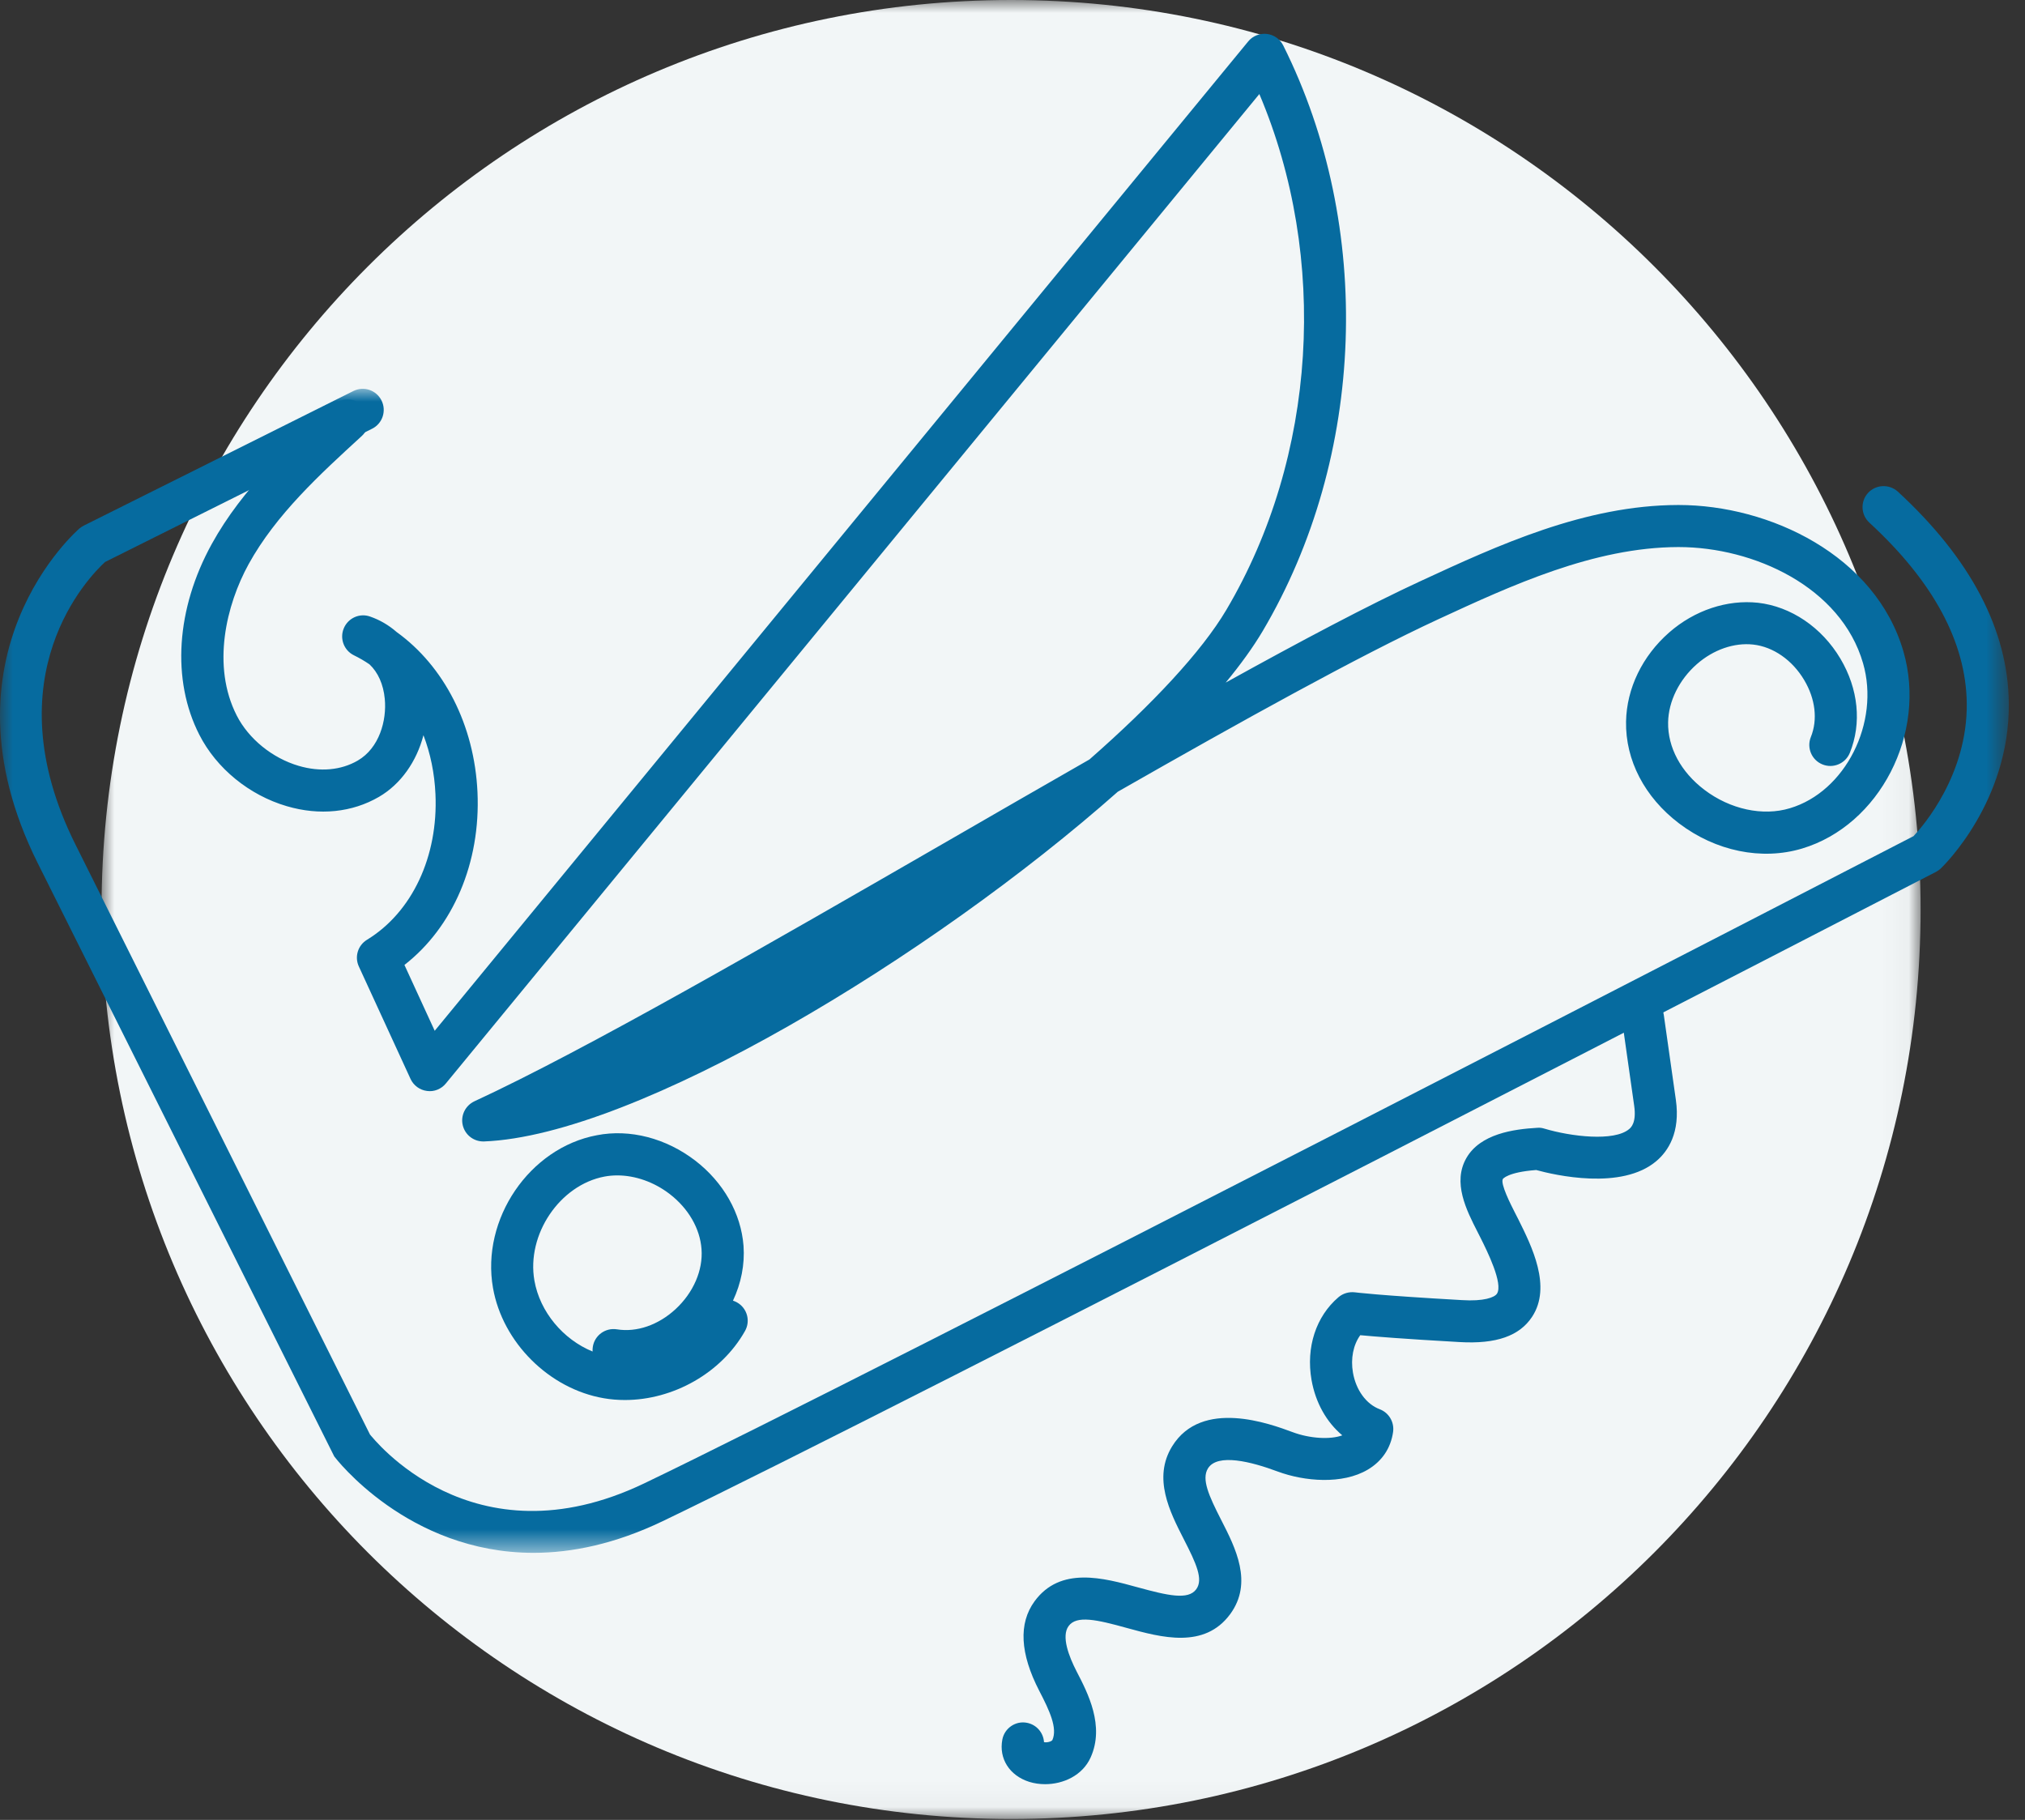
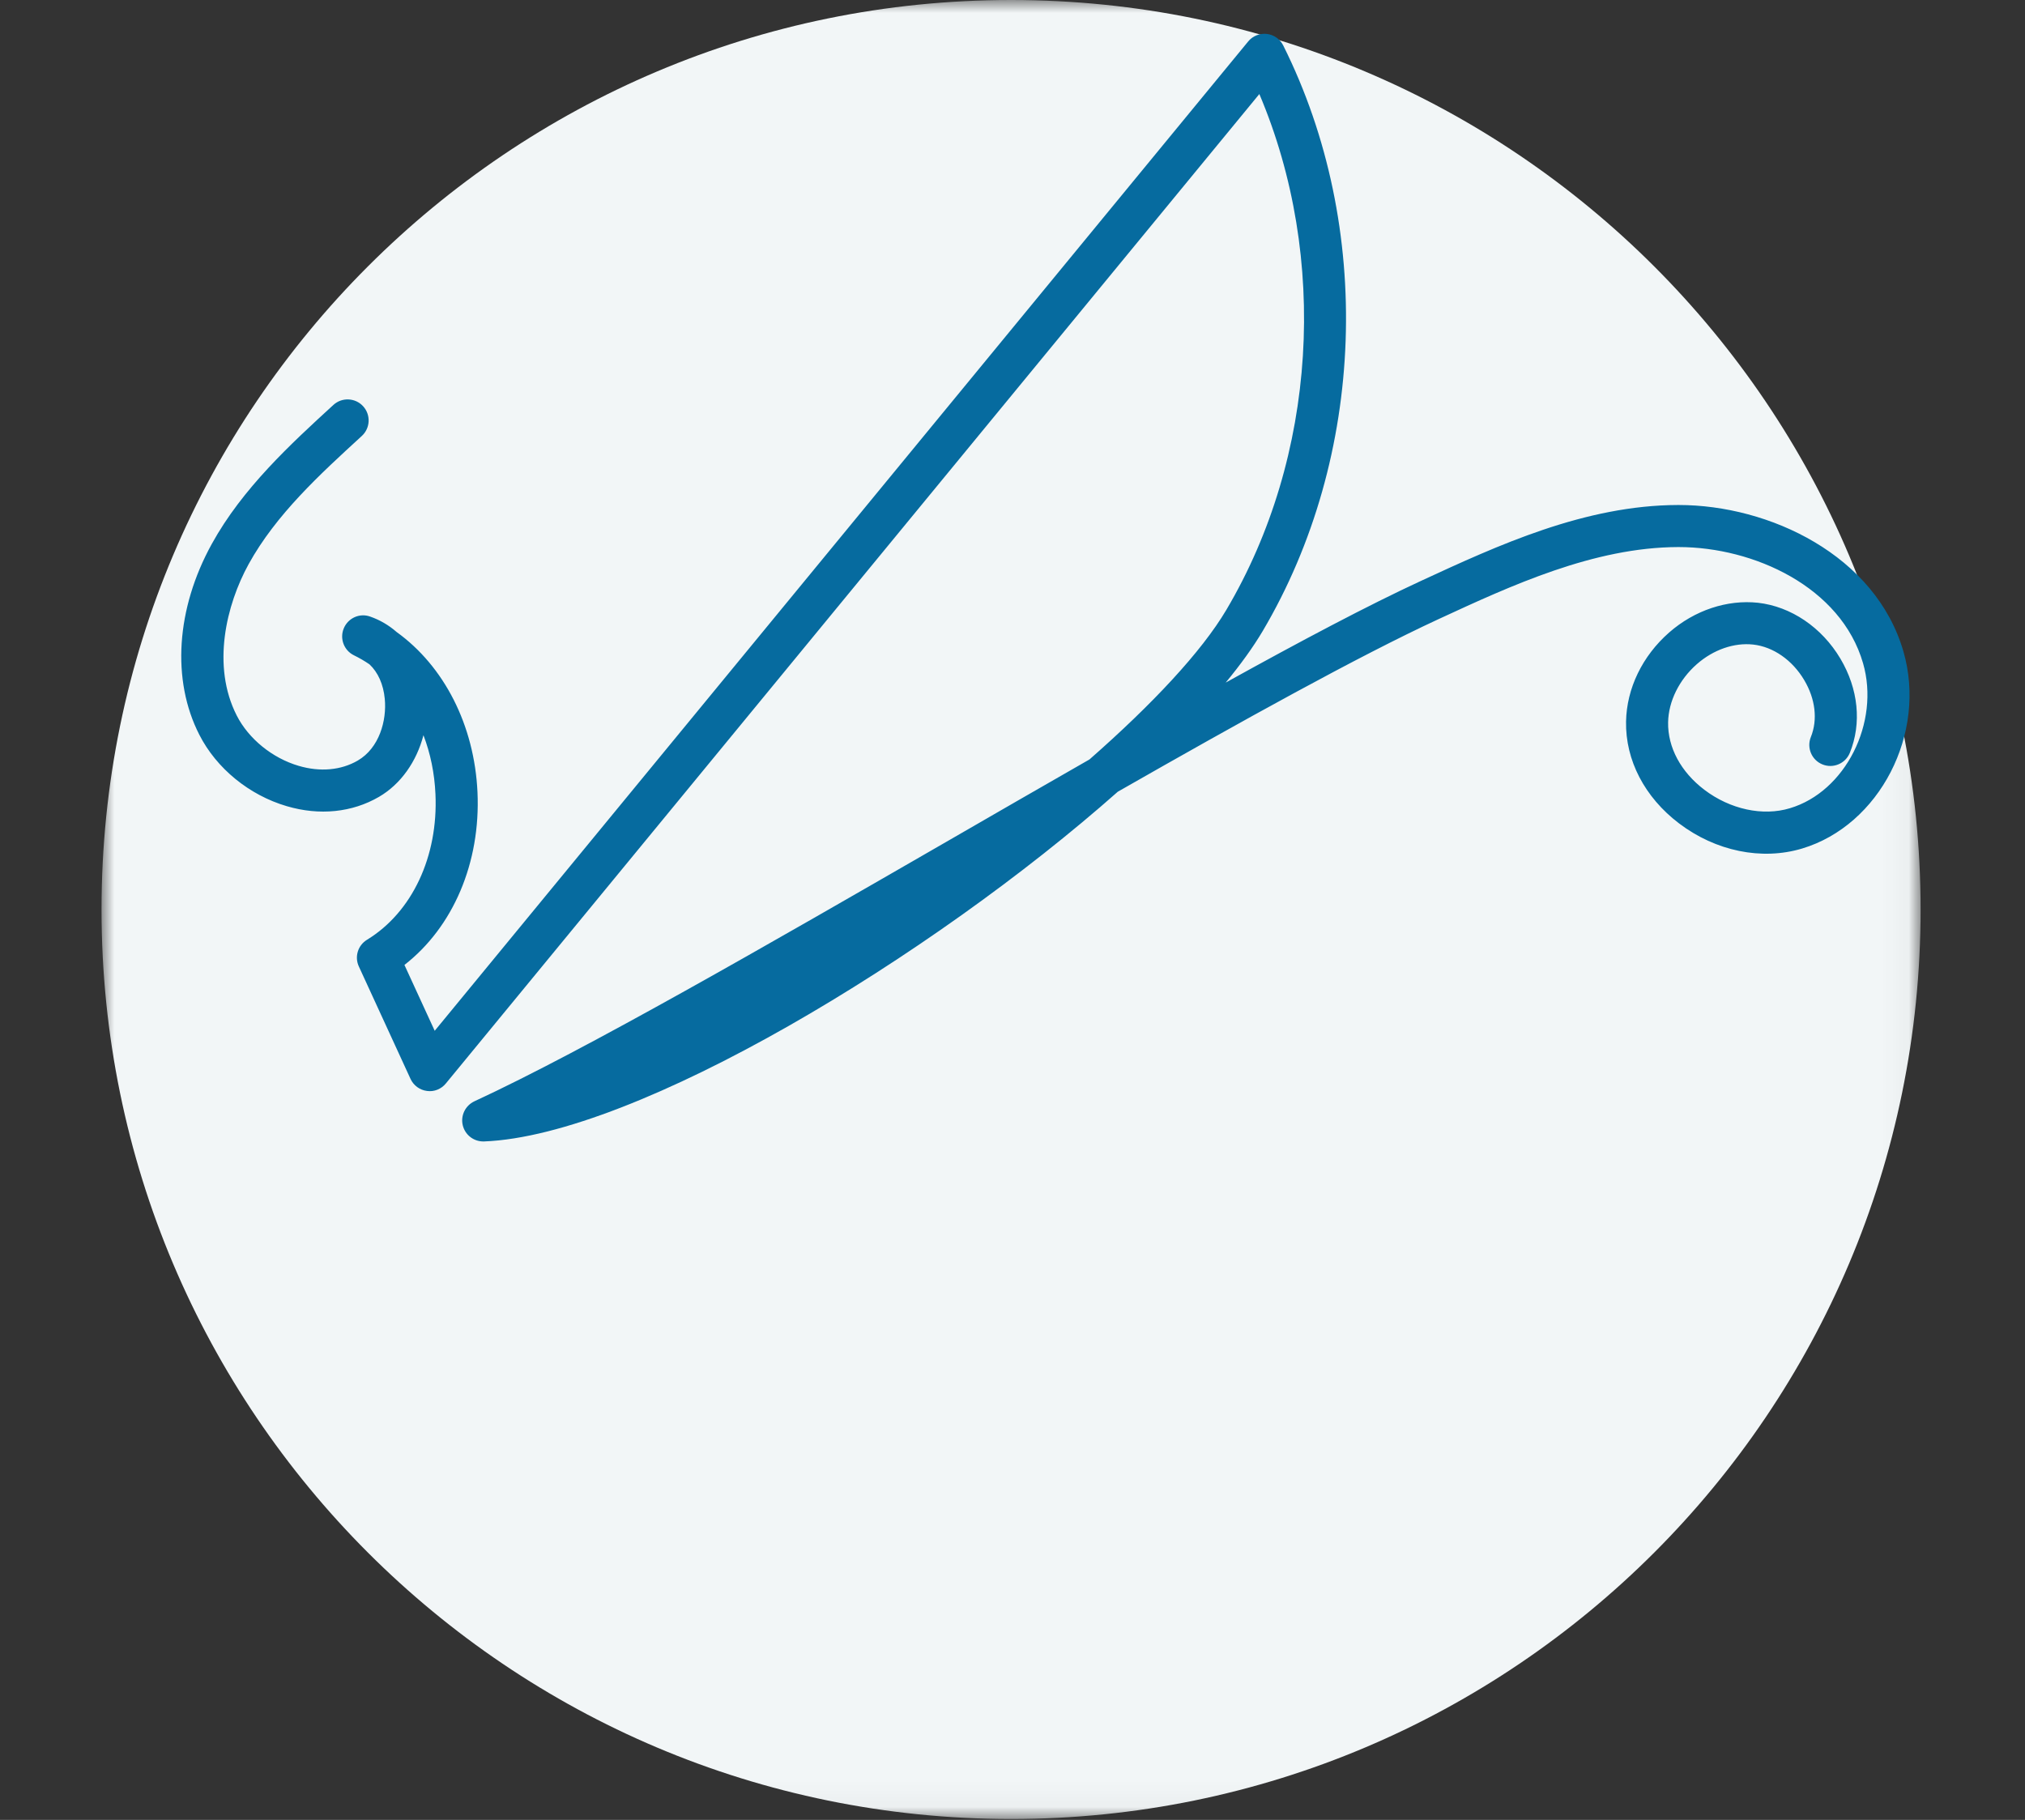
<svg xmlns="http://www.w3.org/2000/svg" xmlns:xlink="http://www.w3.org/1999/xlink" width="79px" height="71px" viewBox="0 0 79 71" version="1.1">
  <rect x="0" y="0" width="79" height="71" fill="#333333" stroke="none" />
  <title>Group 13</title>
  <defs>
    <polygon id="path-1" points="0 0 70.966 0 70.966 70.966 0 70.966" />
-     <polygon id="path-3" points="-2.37176704e-15 0 78.369 0 78.369 45.413 -2.37176704e-15 45.413" />
  </defs>
  <g id="Page-1" stroke="none" stroke-width="1" fill="none" fill-rule="evenodd">
    <g id="Group-13">
      <g id="Group-3" transform="translate(3.961, 0)">
        <mask id="mask-2" fill="white">
          <use xlink:href="#path-1" />
        </mask>
        <g id="Clip-2" />
        <path d="M70.966,35.483 C70.966,55.079 55.079,70.966 35.483,70.966 C15.887,70.966 0,55.079 0,35.483 C0,15.887 15.887,0 35.483,0 C55.079,0 70.966,15.887 70.966,35.483" id="Fill-1" fill="#F2F6F7" mask="url(#mask-2)" />
      </g>
      <path d="M18.852,44.532 C18.474,44.532 18.144,44.274 18.054,43.904 C17.962,43.523 18.154,43.132 18.507,42.966 C22.837,40.964 29.987,36.839 36.901,32.853 C38.771,31.772 40.658,30.685 42.503,29.629 C44.95,27.482 46.875,25.429 47.845,23.789 C51.376,17.817 51.841,10.059 49.13,3.669 L17.394,42.27 C17.216,42.488 16.936,42.604 16.655,42.562 C16.374,42.526 16.133,42.348 16.015,42.091 L14,37.707 C13.824,37.328 13.962,36.88 14.319,36.663 C16.076,35.592 17.1,33.414 16.988,30.98 C16.952,30.163 16.79,29.388 16.52,28.683 C16.254,29.708 15.637,30.593 14.784,31.089 C13.74,31.697 12.465,31.829 11.187,31.452 C9.721,31.022 8.445,29.979 7.776,28.665 C6.687,26.532 6.868,23.748 8.264,21.218 C9.463,19.045 11.345,17.32 13.006,15.798 C13.337,15.493 13.86,15.514 14.166,15.849 C14.473,16.184 14.448,16.704 14.115,17.009 C12.469,18.516 10.768,20.074 9.7,22.009 C8.827,23.594 8.247,25.979 9.237,27.918 C9.7,28.825 10.624,29.577 11.65,29.878 C12.487,30.126 13.305,30.051 13.956,29.673 C14.798,29.183 15.092,28.11 15.011,27.265 C14.958,26.698 14.745,26.229 14.416,25.92 C14.223,25.787 14.019,25.669 13.808,25.566 C13.417,25.375 13.244,24.911 13.413,24.511 C13.58,24.112 14.03,23.907 14.441,24.055 C14.826,24.189 15.172,24.394 15.47,24.655 C17.325,25.99 18.507,28.29 18.628,30.906 C18.754,33.657 17.676,36.17 15.778,37.646 L16.959,40.215 L48.694,1.618 C48.868,1.403 49.144,1.294 49.418,1.323 C49.695,1.355 49.936,1.523 50.061,1.772 C53.599,8.847 53.284,17.817 49.258,24.625 C48.886,25.251 48.4,25.925 47.817,26.631 C50.75,25.006 53.387,23.61 55.425,22.668 C58.423,21.282 61.823,19.709 65.466,19.702 L65.489,19.702 C69.03,19.702 73.173,21.663 74.258,25.42 C75.18,28.609 73.33,32.2 70.299,33.106 C68.726,33.577 66.932,33.209 65.5,32.121 C64.162,31.105 63.409,29.658 63.436,28.151 C63.46,26.858 64.07,25.595 65.116,24.677 C66.11,23.806 67.381,23.388 68.582,23.516 C69.872,23.662 71.072,24.475 71.797,25.694 C72.5,26.877 72.635,28.216 72.166,29.372 C71.996,29.792 71.513,29.994 71.096,29.822 C70.677,29.652 70.475,29.173 70.646,28.753 C70.918,28.078 70.825,27.269 70.386,26.532 C69.924,25.753 69.18,25.235 68.399,25.147 C67.656,25.065 66.848,25.341 66.197,25.912 C65.51,26.515 65.091,27.362 65.077,28.18 C65.059,29.158 65.575,30.118 66.493,30.814 C67.493,31.573 68.771,31.854 69.829,31.532 C71.993,30.888 73.351,28.19 72.682,25.875 C71.821,22.897 68.416,21.343 65.489,21.343 L65.469,21.343 C62.186,21.351 58.96,22.842 56.114,24.158 C53.016,25.592 48.473,28.11 43.608,30.888 C36.35,37.317 24.825,44.301 18.884,44.532 L18.852,44.532 Z" id="Fill-4" fill="#066B9F" />
-       <path d="M24.081,45.857 C23.913,45.857 23.746,45.872 23.585,45.902 C21.836,46.231 20.533,48.165 20.849,49.963 C21.065,51.187 21.971,52.258 23.118,52.728 C23.115,52.668 23.117,52.607 23.127,52.545 C23.197,52.096 23.617,51.792 24.065,51.862 C24.837,51.987 25.677,51.699 26.353,51.077 C27.051,50.432 27.431,49.556 27.368,48.731 C27.309,47.926 26.854,47.142 26.122,46.58 C25.513,46.113 24.779,45.857 24.081,45.857 M24.379,54.62 C24.104,54.62 23.829,54.598 23.557,54.551 C21.426,54.186 19.607,52.376 19.233,50.249 C18.761,47.565 20.654,44.782 23.284,44.29 C24.575,44.037 25.984,44.406 27.121,45.278 C28.223,46.125 28.911,47.338 29.007,48.608 C29.059,49.329 28.914,50.064 28.595,50.744 C28.649,50.76 28.701,50.783 28.751,50.811 C29.148,51.034 29.287,51.533 29.064,51.928 C28.139,53.57 26.259,54.62 24.379,54.62" id="Fill-6" fill="#066B9F" />
-       <path d="M40.771,69.608 C40.556,69.608 40.345,69.577 40.15,69.516 C39.383,69.272 38.961,68.609 39.104,67.865 C39.189,67.42 39.624,67.126 40.064,67.213 C40.441,67.285 40.707,67.603 40.729,67.968 C40.859,67.993 41.017,67.941 41.055,67.888 C41.263,67.422 40.947,66.742 40.544,65.966 C39.793,64.511 39.73,63.337 40.361,62.472 C41.367,61.097 43.046,61.559 44.394,61.93 C45.559,62.248 46.354,62.433 46.668,62.003 C46.95,61.617 46.673,61.007 46.181,60.047 C45.639,58.986 44.964,57.665 45.729,56.425 C46.885,54.554 49.551,55.549 50.427,55.873 C51.1,56.125 51.898,56.171 52.366,55.998 C51.75,55.482 51.321,54.723 51.165,53.833 C50.946,52.565 51.338,51.36 52.216,50.61 C52.394,50.457 52.631,50.391 52.862,50.419 C52.871,50.419 53.737,50.536 57.03,50.722 C57.891,50.777 58.303,50.617 58.399,50.473 C58.654,50.085 58.01,48.795 57.768,48.31 L57.644,48.065 C57.205,47.205 56.661,46.135 57.206,45.181 C57.75,44.234 59.045,44.053 59.972,44 C60.071,43.99 60.164,44.005 60.257,44.034 C61.279,44.34 62.978,44.547 63.56,44.047 C63.63,43.986 63.848,43.798 63.753,43.138 L63.282,39.822 C63.218,39.374 63.531,38.958 63.979,38.894 C64.416,38.842 64.844,39.141 64.908,39.592 L65.379,42.907 C65.561,44.189 65.071,44.912 64.627,45.291 C63.268,46.456 60.639,45.841 59.931,45.647 C58.814,45.73 58.631,45.995 58.63,45.997 C58.526,46.181 58.932,46.979 59.106,47.321 L59.236,47.575 C59.756,48.621 60.545,50.197 59.771,51.373 C59.282,52.116 58.38,52.444 56.937,52.359 C54.749,52.235 53.609,52.142 53.067,52.091 C52.795,52.468 52.686,53 52.782,53.553 C52.901,54.234 53.301,54.782 53.827,54.98 C54.185,55.117 54.4,55.482 54.348,55.863 C54.259,56.495 53.919,57.005 53.362,57.335 C52.37,57.925 50.886,57.795 49.852,57.412 C48.813,57.023 47.497,56.691 47.126,57.287 C46.866,57.708 47.161,58.358 47.642,59.3 C48.199,60.388 48.893,61.744 47.993,62.973 C46.985,64.343 45.307,63.883 43.96,63.513 C42.788,63.188 41.998,63.009 41.687,63.441 C41.398,63.839 41.699,64.624 42.003,65.212 C42.44,66.055 43.103,67.332 42.549,68.563 C42.231,69.272 41.478,69.608 40.771,69.608" id="Fill-8" fill="#066B9F" />
      <g id="Group-12" transform="translate(0, 15.169)">
        <mask id="mask-4" fill="white">
          <use xlink:href="#path-3" />
        </mask>
        <g id="Clip-11" />
        <path d="M20.814,45.413 C15.9,45.413 13.075,41.7 13.04,41.652 L1.474,18.51 C-2.598,10.352 3.053,5.489 3.108,5.441 C3.158,5.401 3.213,5.366 3.268,5.337 L13.783,0.088 C14.192,-0.117 14.68,0.049 14.884,0.455 C15.086,0.861 14.923,1.355 14.517,1.557 L4.099,6.756 C3.511,7.294 -0.349,11.182 2.942,17.776 L14.433,40.796 C14.519,40.887 18.398,45.929 25.132,42.703 C33.665,38.613 72.218,18.709 74.653,17.451 C75.035,17.044 76.761,15.048 76.728,12.264 C76.699,9.885 75.42,7.515 72.927,5.22 C72.593,4.912 72.572,4.393 72.879,4.059 C73.188,3.729 73.704,3.707 74.039,4.011 C76.886,6.635 78.343,9.412 78.369,12.27 C78.403,16.102 75.825,18.607 75.716,18.712 C75.658,18.767 75.594,18.811 75.524,18.848 C75.115,19.058 34.631,39.97 25.842,44.183 C23.987,45.071 22.304,45.413 20.814,45.413" id="Fill-10" fill="#066B9F" mask="url(#mask-4)" />
      </g>
    </g>
  </g>
</svg>